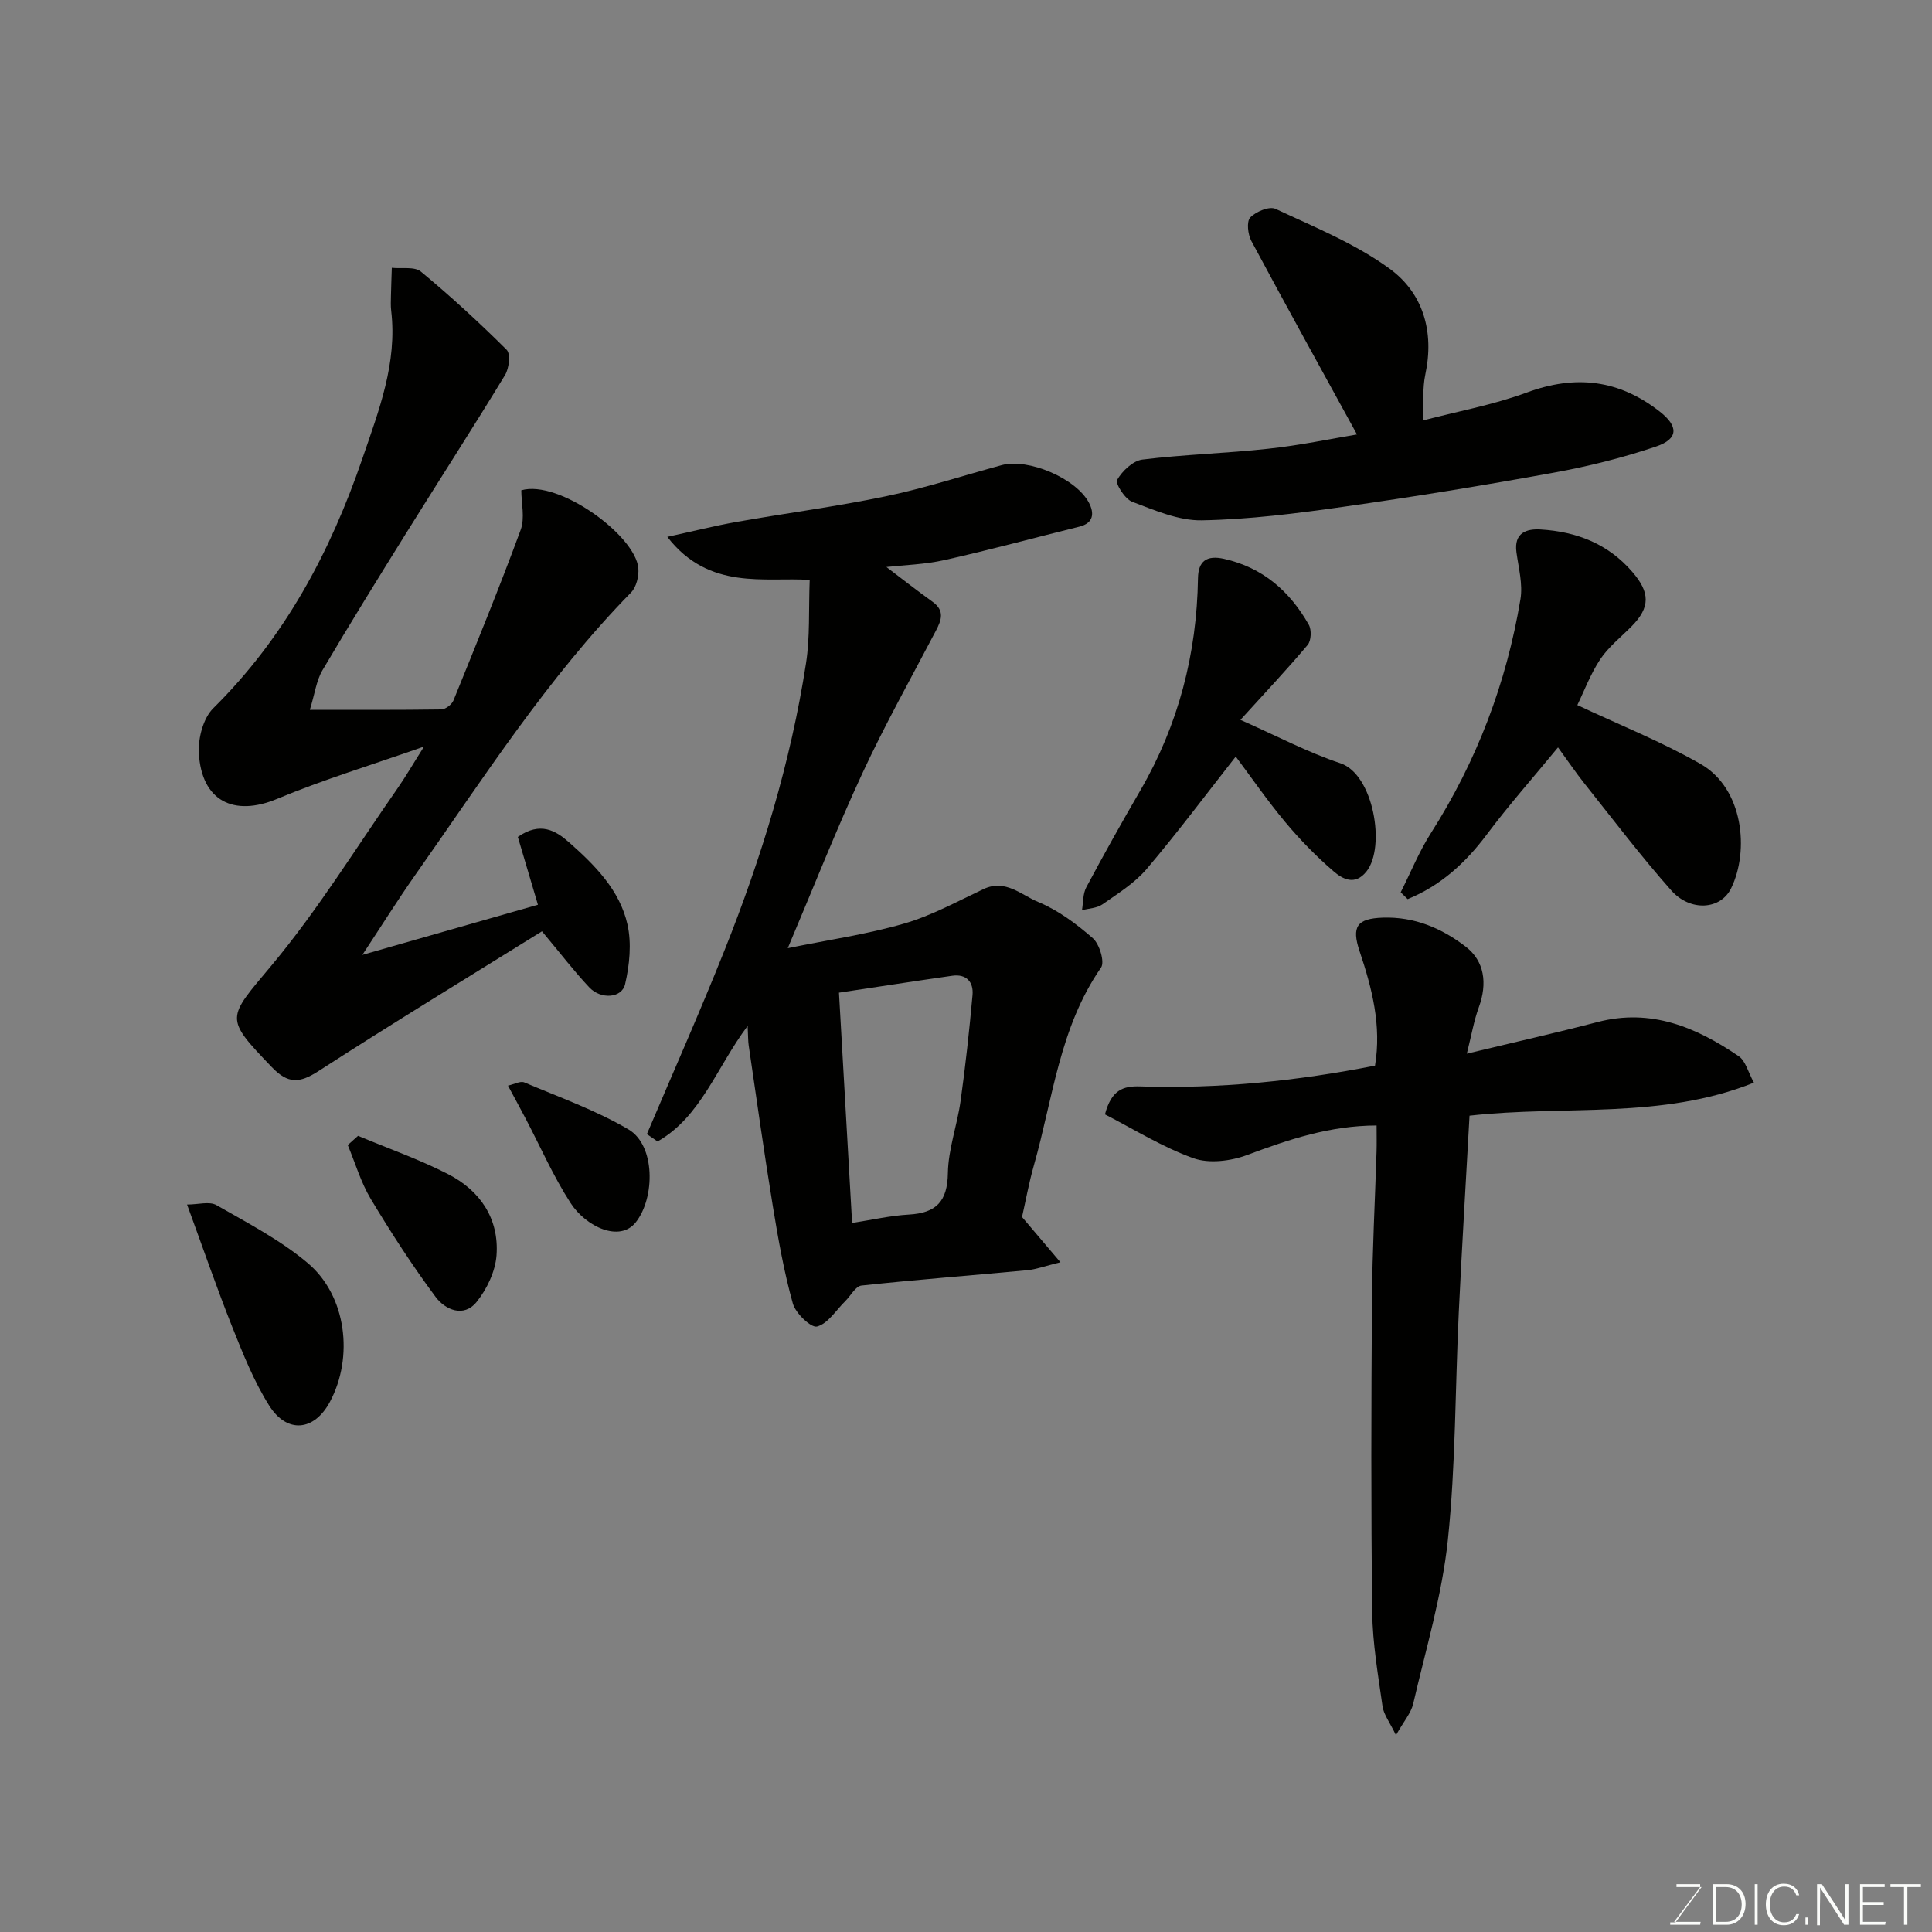
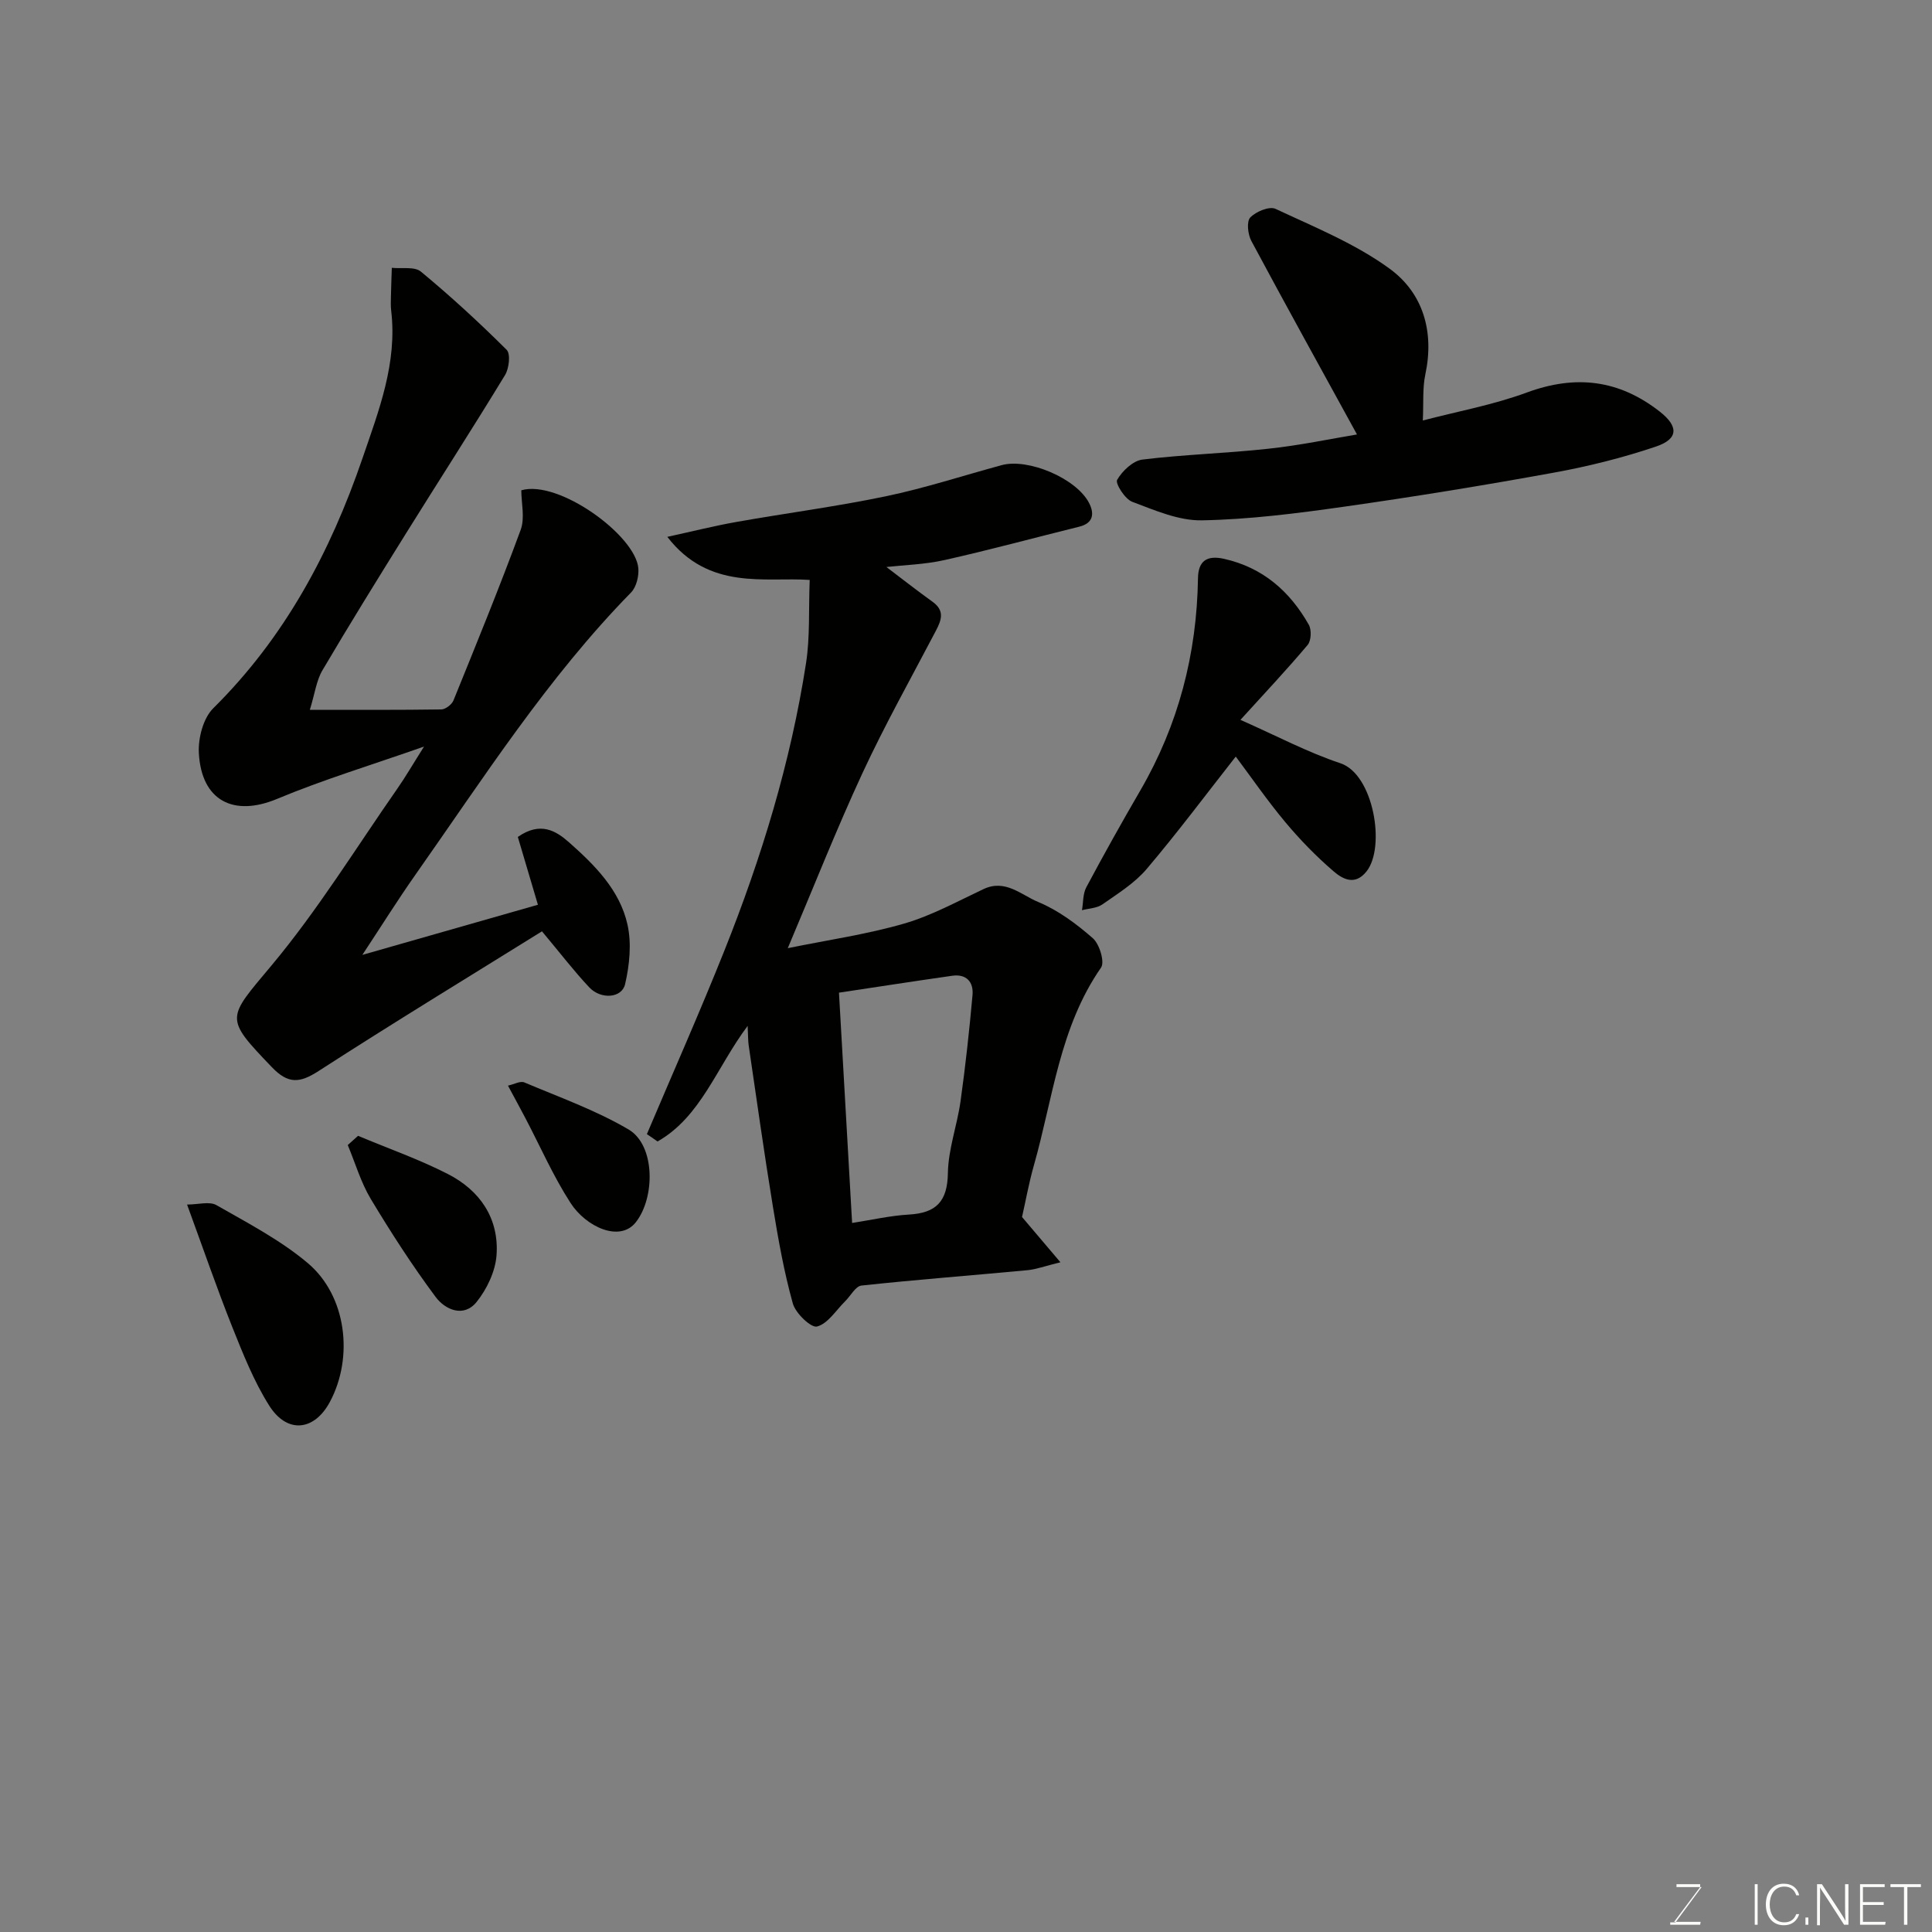
<svg xmlns="http://www.w3.org/2000/svg" enable-background="new 0 0 400 400" viewBox="0 0 400 400">
  <rect x="0" y="0" width="400" height="400" fill="#808080" stroke="none" />
  <g fill="#010100">
    <path d="m133.93 234.81c5.37-12.66 10.95-25.23 16.05-38 7.68-19.24 13.73-39 16.9-59.51.84-5.42.52-11.01.76-17.23-9.21-.65-20.81 2.3-29.48-8.92 5.23-1.14 9.78-2.29 14.38-3.1 10.28-1.82 20.65-3.17 30.86-5.3 8.09-1.69 16-4.28 24-6.45 5.45-1.48 15.42 2.72 18.07 7.82 1.1 2.11.99 4.18-2.01 4.92-9.3 2.3-18.55 4.82-27.89 6.91-4.09.92-8.36 1.03-12.05 1.44 2.97 2.25 6.22 4.8 9.57 7.21 2.54 1.83 1.84 3.78.67 6-5.13 9.79-10.55 19.45-15.2 29.47-5.41 11.67-10.13 23.66-15.46 36.24 8.36-1.71 16.38-2.86 24.08-5.09 5.7-1.65 11.04-4.6 16.46-7.15 4.51-2.12 7.81 1.23 11.27 2.66 4.14 1.71 7.95 4.54 11.35 7.52 1.38 1.21 2.5 4.92 1.7 6.08-8.59 12.36-9.96 27.07-13.9 40.93-1.06 3.73-1.74 7.56-2.46 10.71 2.52 2.97 4.81 5.66 7.95 9.37-3.26.8-5.02 1.47-6.83 1.64-11.45 1.08-22.92 1.95-34.36 3.18-1.23.13-2.25 2.14-3.38 3.25-1.9 1.87-3.57 4.64-5.82 5.23-1.23.33-4.45-2.74-5.01-4.76-1.83-6.54-3.02-13.29-4.12-20.01-1.82-11.11-3.38-22.27-5.02-33.41-.14-.94-.11-1.91-.22-4.06-6.47 8.64-9.65 18.8-18.65 23.93-.72-.52-1.47-1.02-2.21-1.52zm42.49 18.39c4.08-.63 7.92-1.52 11.79-1.74 5.62-.33 7.95-2.71 8.04-8.58.08-4.97 1.92-9.89 2.62-14.88 1.02-7.3 1.82-14.64 2.48-21.98.24-2.69-1.25-4.42-4.2-4-8.02 1.14-16.03 2.39-23.45 3.5.94 16.32 1.81 31.58 2.72 47.68z" />
    <path d="m112.21 192.82c-15.05 9.36-30.79 18.94-46.26 28.93-3.93 2.54-6.31 2.7-9.68-.82-9.91-10.33-9.28-9.99-.04-21.06 9.59-11.48 17.5-24.36 26.09-36.67 1.65-2.37 3.1-4.88 5.47-8.63-11 3.86-20.91 6.86-30.42 10.83-8.95 3.74-15.65.45-16.2-9.47-.17-3.09.9-7.24 2.99-9.3 14.79-14.64 24.21-32.26 30.89-51.75 3.42-9.99 7.22-19.73 5.94-30.56-.12-.99-.07-2-.05-3 .04-1.96.12-3.91.18-5.87 2.04.22 4.71-.31 6.03.79 6.17 5.11 12.08 10.54 17.75 16.19.84.84.5 3.84-.33 5.21-6.69 11-13.68 21.83-20.49 32.76-5.86 9.41-11.7 18.83-17.32 28.37-1.26 2.13-1.57 4.82-2.61 8.19 9.72 0 18.47.05 27.21-.08.87-.01 2.17-1.01 2.52-1.85 4.76-11.73 9.55-23.45 13.92-35.33.91-2.47.13-5.55.13-8.19 7.73-2.25 23.65 9.35 24.23 16.14.14 1.65-.41 3.9-1.51 5.02-17.3 17.67-30.55 38.41-44.68 58.49-3.63 5.16-6.98 10.53-10.95 16.54 12.95-3.7 24.78-7.07 36.35-10.38-1.48-4.98-2.83-9.57-4.16-14.04 4.65-3.24 7.85-1.32 10.63 1.14 5.32 4.71 10.48 9.87 12.07 16.99.88 3.91.43 8.38-.49 12.35-.67 2.91-5 3.22-7.4.68-3.12-3.3-5.9-6.95-9.81-11.62z" />
-     <path d="m304.25 230.99c-.78 14.08-1.59 27.43-2.23 40.79-.75 15.7-.62 31.48-2.26 47.08-1.2 11.42-4.57 22.63-7.17 33.88-.45 1.93-1.94 3.62-3.57 6.51-1.29-2.68-2.53-4.25-2.78-5.96-.92-6.49-2.06-13.03-2.14-19.56-.26-21.5-.2-43-.05-64.5.07-10.27.63-20.54.95-30.8.05-1.63.01-3.27.01-5.41-9.7.03-18.21 2.9-26.77 6.1-3.39 1.27-7.9 1.84-11.15.68-6.48-2.32-12.44-6.07-18.32-9.08 1.33-5.04 3.73-5.91 7.3-5.79 16.34.53 32.51-1.13 48.61-4.3 1.38-8.29-.62-16.03-3.19-23.69-1.71-5.09-.55-6.77 4.81-6.95 6.52-.22 12.17 2.16 17.2 6.04 3.81 2.95 4.5 7.52 2.67 12.52-1.03 2.84-1.54 5.87-2.48 9.6 9.55-2.3 18.36-4.28 27.08-6.55 11.06-2.88 20.42 1.08 29.22 7.08 1.41.96 1.92 3.26 3.14 5.47-19.13 7.69-39.22 4.62-58.88 6.84z" />
    <path d="m280.95 89.95c-7.44-13.56-14.75-26.77-21.88-40.08-.72-1.35-1.01-4-.22-4.84 1.17-1.23 3.96-2.38 5.23-1.79 8.07 3.78 16.52 7.2 23.64 12.4 6.92 5.05 9.27 13.03 7.38 21.88-.6 2.82-.35 5.83-.52 9.54 7.07-1.86 14.52-3.21 21.52-5.79 10.12-3.73 19.08-2.67 27.54 3.95 3.86 3.02 3.94 5.64-.8 7.24-6.9 2.33-14.04 4.11-21.21 5.41-14.44 2.63-28.93 4.99-43.46 7.05-9.73 1.38-19.55 2.63-29.34 2.81-4.8.09-9.76-2.09-14.42-3.84-1.5-.56-3.54-3.8-3.12-4.54 1.06-1.84 3.27-3.95 5.23-4.2 8.64-1.06 17.38-1.29 26.03-2.24 6.45-.68 12.82-2.03 18.4-2.96z" />
-     <path d="m326.57 145.98c8.6 4.05 17.4 7.55 25.53 12.2 8.84 5.05 10.12 17.94 6.31 25.73-2.19 4.49-8.48 4.86-12.39.45-6.3-7.1-12.04-14.69-17.96-22.12-1.82-2.29-3.46-4.72-5.49-7.5-5.1 6.2-10.18 11.93-14.75 18.04-4.48 5.99-9.68 10.64-16.38 13.38-.48-.47-.96-.95-1.44-1.42 2.07-4.1 3.8-8.41 6.26-12.26 9.48-14.9 15.64-31.05 18.53-48.41.52-3.12-.39-6.5-.83-9.74-.54-4.02 2.07-4.89 5.01-4.71 7.41.45 13.94 2.93 18.99 8.79 3.65 4.23 3.77 7.3-.16 11.27-2.22 2.24-4.79 4.27-6.51 6.85-2.04 3.1-3.37 6.68-4.72 9.45z" />
    <path d="m255.85 156.64c-6.07 7.73-12.03 15.71-18.45 23.28-2.49 2.93-5.96 5.08-9.17 7.33-1.13.79-2.8.82-4.22 1.2.28-1.59.17-3.39.9-4.75 3.6-6.75 7.34-13.44 11.19-20.06 7.89-13.59 11.69-28.26 11.93-43.92.05-3.56 1.81-4.82 5.39-4.02 8.03 1.8 13.62 6.71 17.55 13.64.6 1.05.51 3.3-.23 4.18-4.3 5.11-8.89 9.98-13.92 15.52 7.64 3.38 13.98 6.75 20.69 8.98 6.88 2.28 9.41 17.35 5.42 22.39-2.42 3.05-4.99 1.57-6.87-.05-3.57-3.08-6.91-6.5-9.94-10.13-3.76-4.5-7.09-9.34-10.27-13.59z" />
    <path d="m38.73 249.39c2.31 0 4.63-.71 6.08.12 6.48 3.71 13.24 7.22 18.9 11.99 8.04 6.77 9.55 19.48 4.59 28.75-3.24 6.05-8.88 6.65-12.6.71-3.16-5.03-5.4-10.69-7.62-16.24-3.17-7.96-5.96-16.08-9.35-25.33z" />
    <path d="m74.13 235.16c6.2 2.6 12.59 4.84 18.56 7.89 6.68 3.4 10.67 9.21 10.11 16.86-.25 3.33-1.99 6.99-4.12 9.64-2.67 3.32-6.51 1.62-8.48-1.02-4.84-6.5-9.25-13.34-13.43-20.29-2.06-3.44-3.21-7.43-4.77-11.17.72-.64 1.43-1.27 2.13-1.91z" />
    <path d="m105.17 224.77c1.3-.29 2.57-1.02 3.38-.67 7.28 3.08 14.81 5.76 21.58 9.74 5.57 3.27 5.52 14.11 1.52 19.2-3.34 4.26-10.34.93-13.5-3.94-3.6-5.56-6.28-11.71-9.37-17.6-1.11-2.12-2.26-4.21-3.61-6.73z" />
  </g>
  <path d="m346.9 398 5.4-7.3h-5.2v-.6h4.9v.6l-5.4 7.2h5.5l-.1.6h-6.2v-.5z" fill="#fbfcfa" />
-   <path d="m354.7 390.1h2.8c2.3 0 3.9 1.6 3.9 4.1s-1.6 4.3-3.9 4.3h-2.8zm.6 7.8h2c2.2 0 3.3-1.6 3.3-3.6 0-1.8-1-3.6-3.3-3.6h-2z" fill="#fbfcfa" />
  <path d="m363.9 390.1v8.4h-.6v-8.4z" fill="#fbfcfa" />
  <path d="m372.5 396.3c-.4 1.3-1.4 2.3-3.2 2.3-2.4 0-3.7-1.9-3.7-4.3 0-2.3 1.2-4.3 3.7-4.3 1.8 0 2.9 1 3.2 2.4h-.6c-.4-1.1-1.1-1.8-2.5-1.8-2.1 0-3 1.9-3 3.7s.9 3.7 3 3.7c1.4 0 2.1-.7 2.5-1.7z" fill="#fbfcfa" />
  <path d="m373.8 398.5v-1.5h.6v1.5z" fill="#fbfcfa" />
  <path d="m376.2 398.5v-8.4h1c1.3 2 4.4 6.6 4.9 7.6-.1-1.2-.1-2.4-.1-3.8v-3.8h.7v8.4h-.9c-1.2-1.9-4.4-6.8-5-7.7.1 1.1 0 2.3 0 3.9v3.9h-.6z" fill="#fbfcfa" />
  <path d="m390 394.4h-4.3v3.5h4.7l-.1.6h-5.2v-8.4h5.1v.6h-4.5v3.1h4.3z" fill="#fbfcfa" />
  <path d="m394.2 390.7h-2.8v-.6h6.3v.6h-2.8v7.8h-.7z" fill="#fbfcfa" />
</svg>